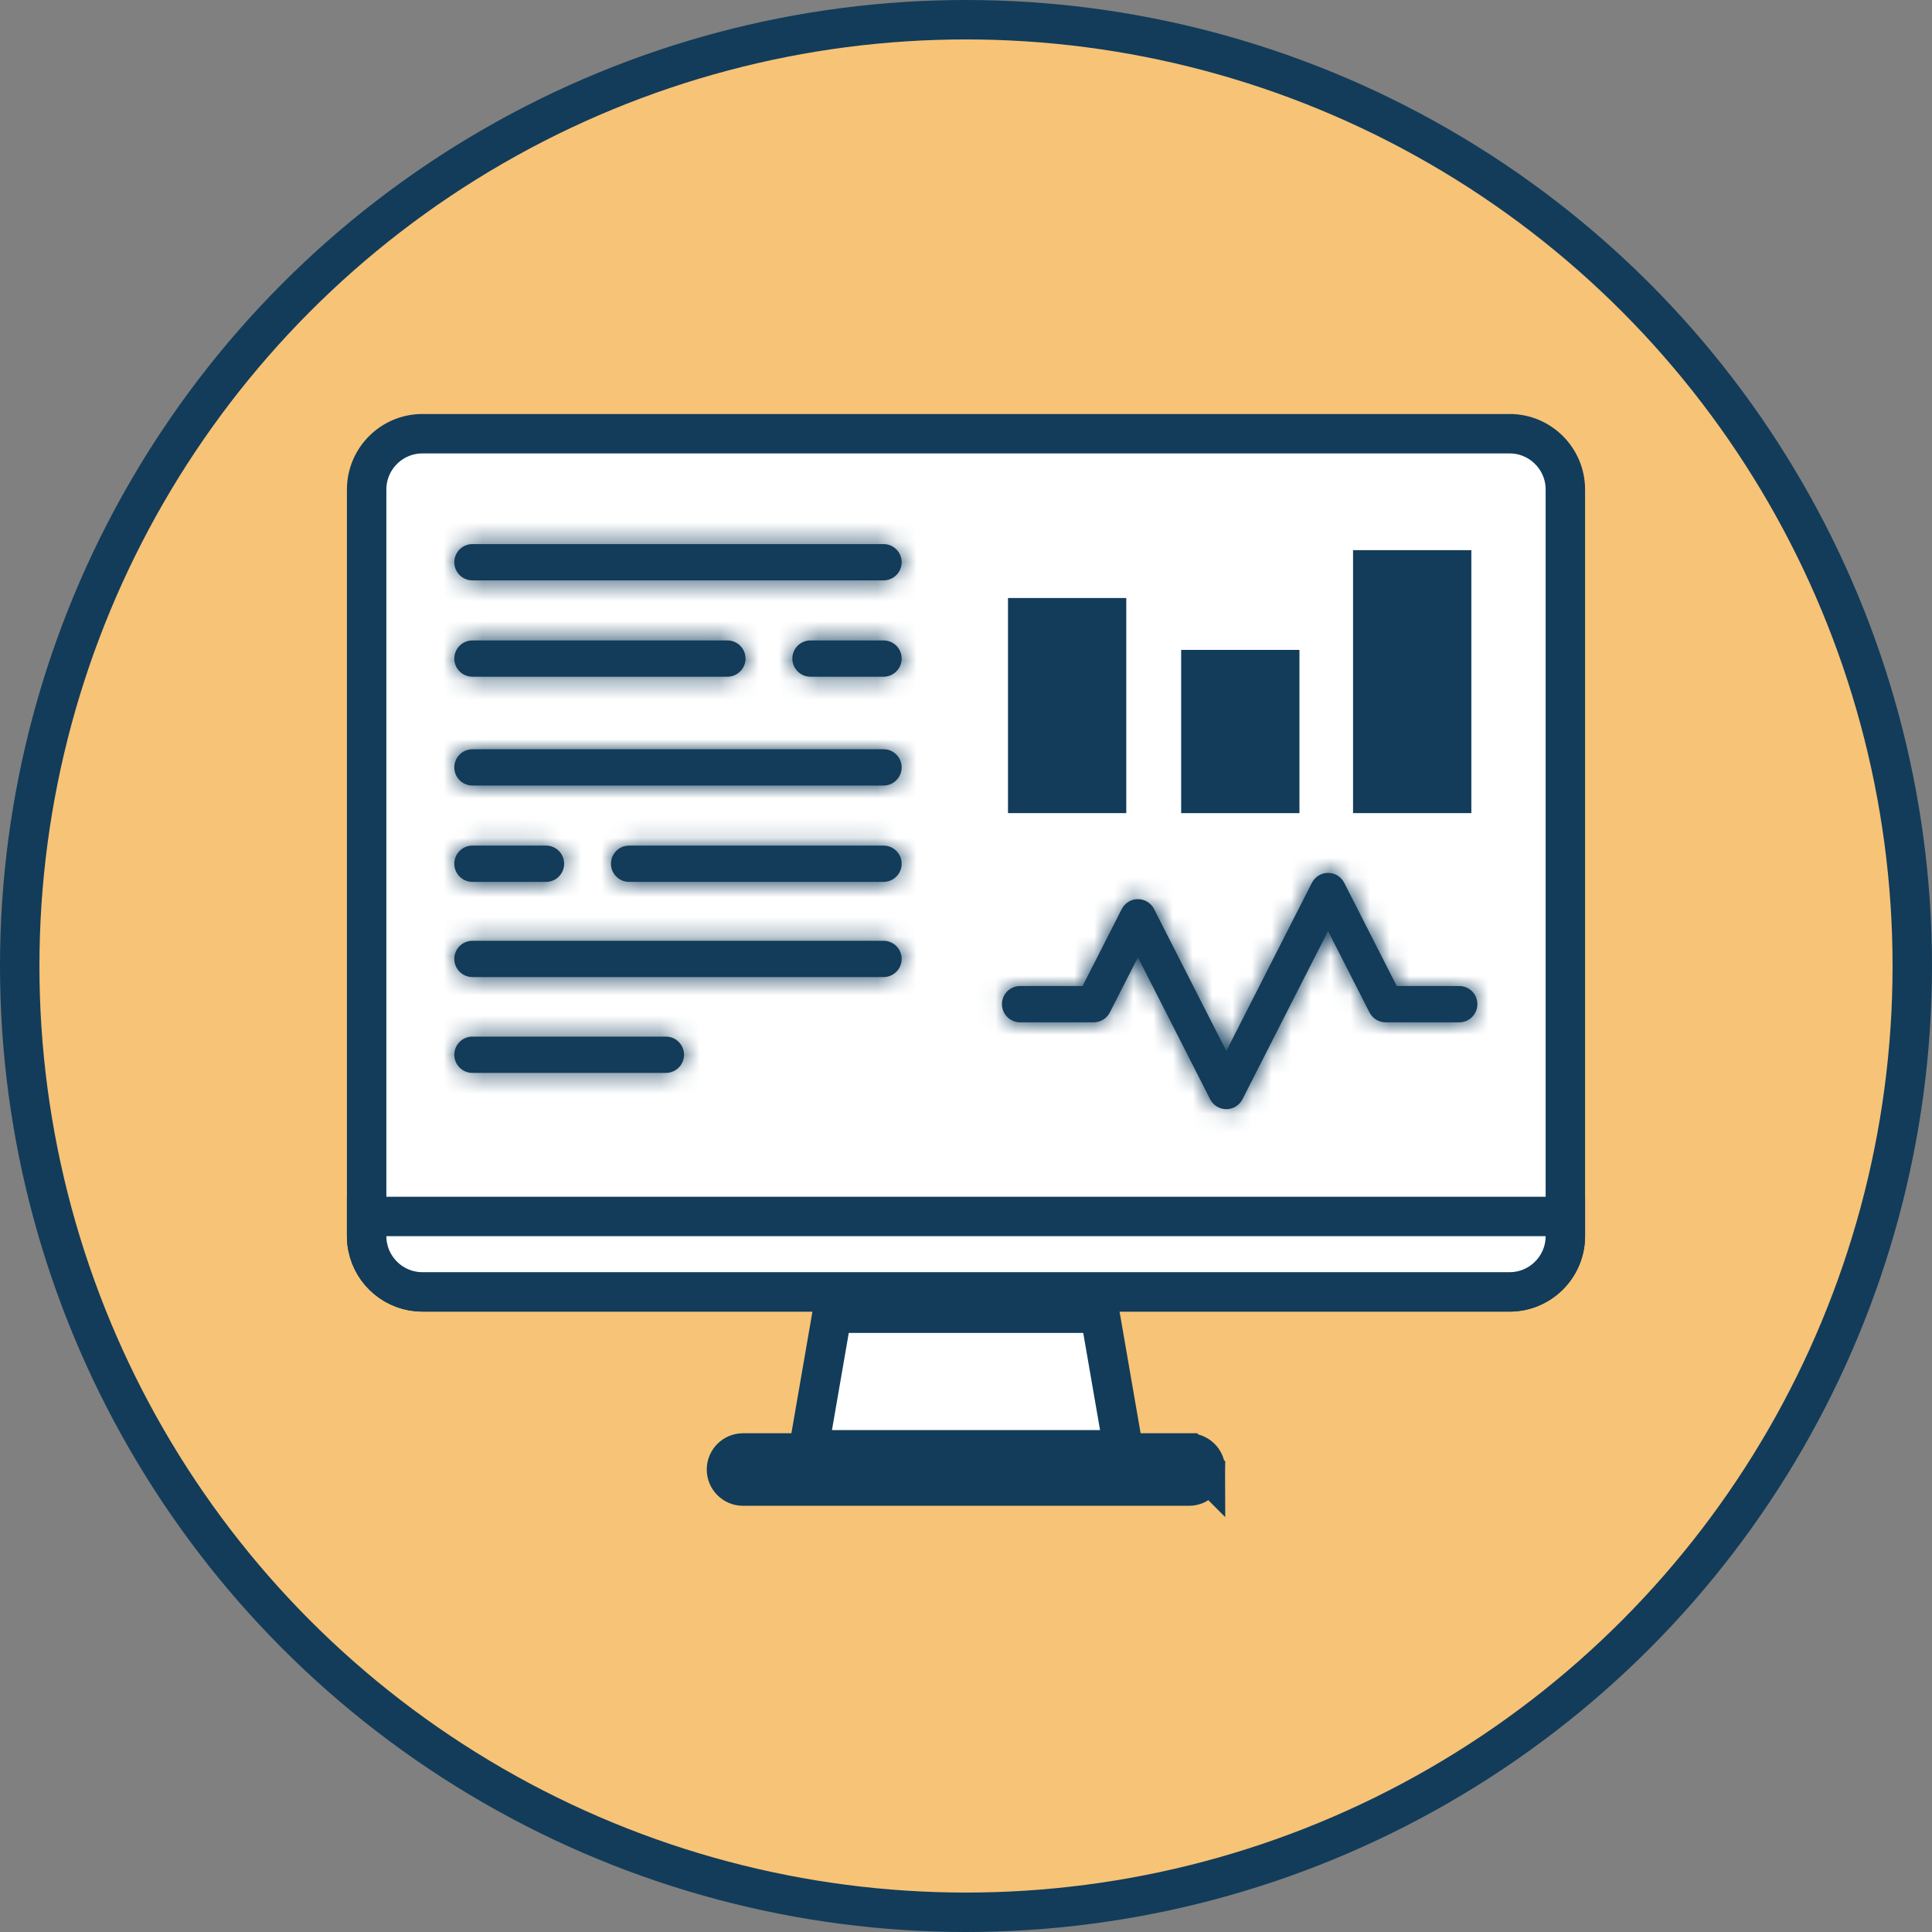
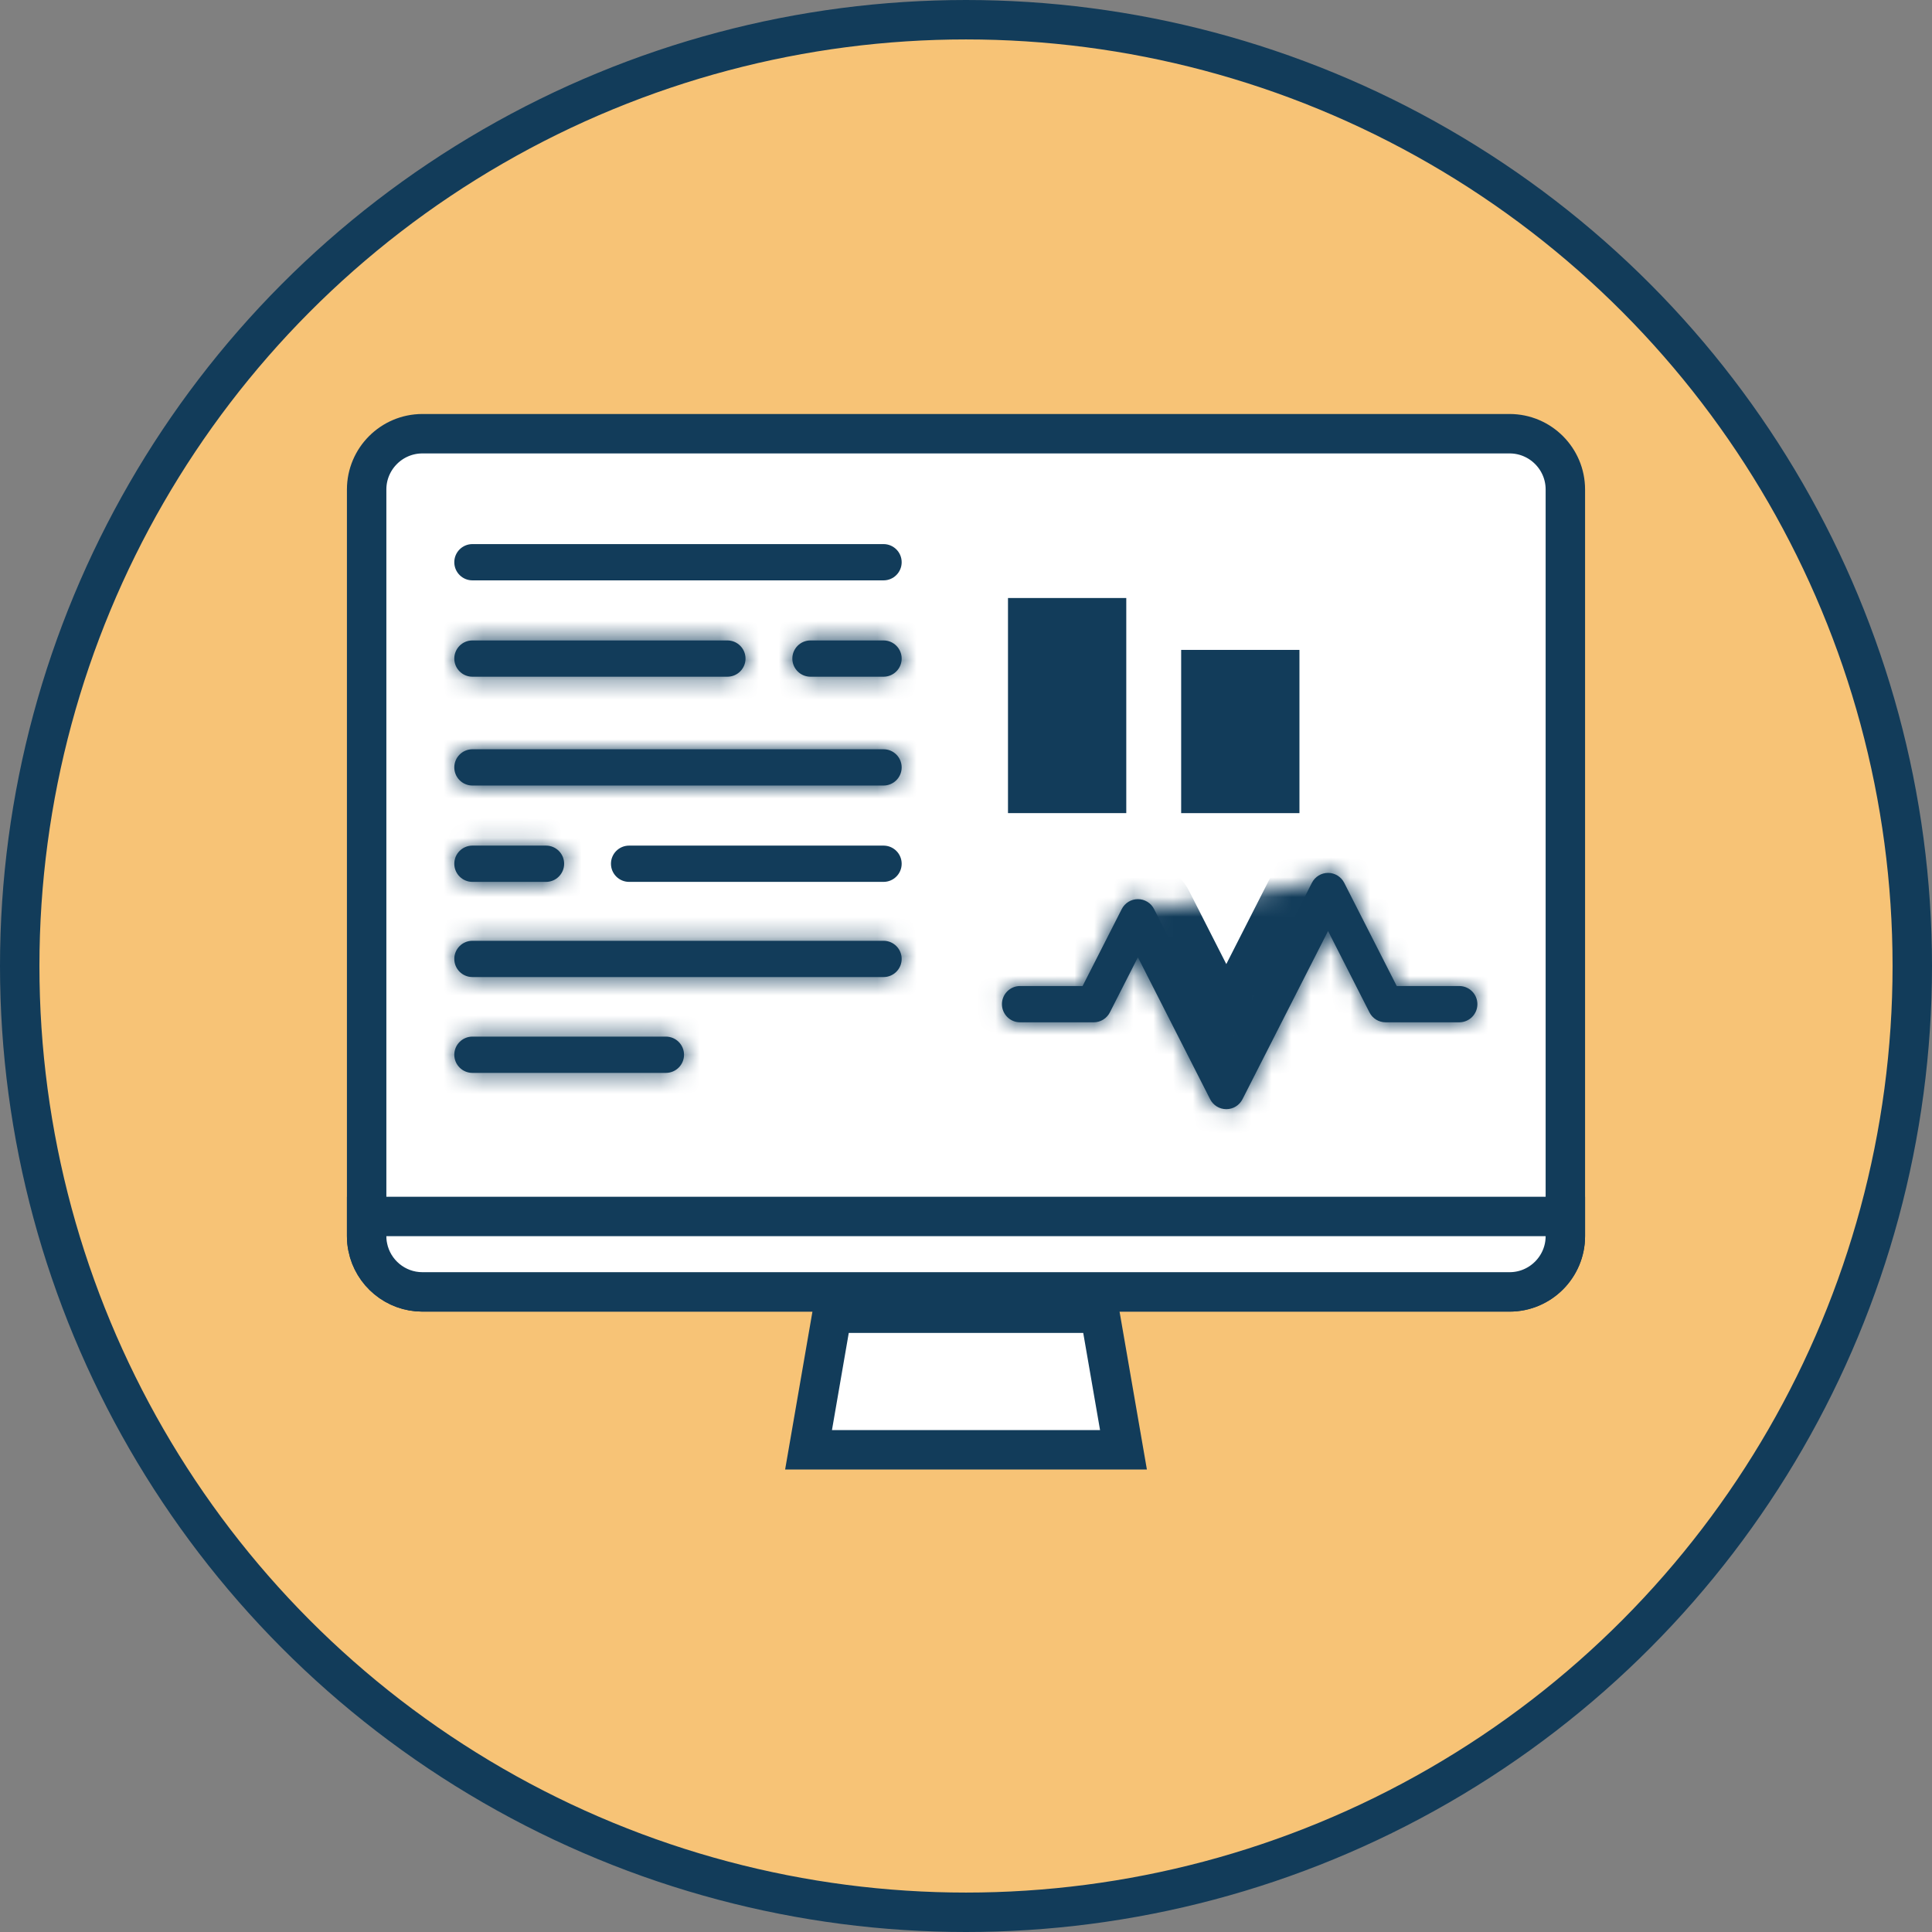
<svg xmlns="http://www.w3.org/2000/svg" width="98" height="98" viewBox="0 0 98 98" fill="none">
  <rect x="0" y="0" width="98" height="98" fill="#808080" stroke="none" />
  <circle cx="49" cy="49" r="48" fill="#F7C376" stroke="#123C5A" stroke-width="2" />
  <path d="M55.788 66.611L56.988 73.541H41.013L42.212 66.611H55.788Z" fill="white" stroke="#123C5A" stroke-width="2" />
  <path d="M18.655 63.266L18.654 63.258C18.617 63.084 18.598 62.898 18.598 62.702V24.828C18.598 23.27 19.867 22 21.426 22H76.574C78.133 22 79.402 23.27 79.402 24.828V62.702C79.402 64.261 78.133 65.531 76.574 65.531H21.426C20.062 65.531 18.916 64.557 18.655 63.266Z" fill="white" stroke="#123C5A" stroke-width="2" />
  <path d="M18.598 62.702V61.704H79.402V62.702C79.402 64.261 78.133 65.531 76.574 65.531H21.426C20.062 65.531 18.916 64.557 18.655 63.266L18.655 63.266L18.654 63.258C18.617 63.084 18.598 62.898 18.598 62.702Z" fill="white" stroke="#123C5A" stroke-width="2" />
  <mask id="path-5-inside-1_206_2280" fill="white">
-     <path d="M74.02 50.016H70.849L68.185 44.78C68.028 44.472 67.711 44.277 67.365 44.277C67.019 44.277 66.702 44.472 66.545 44.78L62.204 53.313L58.54 46.112C58.383 45.804 58.066 45.609 57.72 45.609C57.374 45.609 57.057 45.804 56.9 46.112L54.914 50.016H51.743C51.235 50.016 50.823 50.428 50.823 50.936C50.823 51.444 51.235 51.856 51.743 51.856H55.478C55.824 51.856 56.141 51.661 56.298 51.353L57.72 48.558L61.384 55.759C61.541 56.068 61.857 56.262 62.204 56.262C62.55 56.262 62.867 56.068 63.024 55.759L67.365 47.226L69.465 51.353C69.622 51.662 69.939 51.856 70.285 51.856H74.02C74.528 51.856 74.94 51.444 74.94 50.936C74.94 50.428 74.528 50.016 74.02 50.016Z" />
+     <path d="M74.02 50.016H70.849L68.185 44.78C68.028 44.472 67.711 44.277 67.365 44.277C67.019 44.277 66.702 44.472 66.545 44.78L58.54 46.112C58.383 45.804 58.066 45.609 57.72 45.609C57.374 45.609 57.057 45.804 56.9 46.112L54.914 50.016H51.743C51.235 50.016 50.823 50.428 50.823 50.936C50.823 51.444 51.235 51.856 51.743 51.856H55.478C55.824 51.856 56.141 51.661 56.298 51.353L57.72 48.558L61.384 55.759C61.541 56.068 61.857 56.262 62.204 56.262C62.55 56.262 62.867 56.068 63.024 55.759L67.365 47.226L69.465 51.353C69.622 51.662 69.939 51.856 70.285 51.856H74.02C74.528 51.856 74.94 51.444 74.94 50.936C74.94 50.428 74.528 50.016 74.02 50.016Z" />
  </mask>
  <path d="M74.02 50.016H70.849L68.185 44.78C68.028 44.472 67.711 44.277 67.365 44.277C67.019 44.277 66.702 44.472 66.545 44.78L62.204 53.313L58.54 46.112C58.383 45.804 58.066 45.609 57.72 45.609C57.374 45.609 57.057 45.804 56.9 46.112L54.914 50.016H51.743C51.235 50.016 50.823 50.428 50.823 50.936C50.823 51.444 51.235 51.856 51.743 51.856H55.478C55.824 51.856 56.141 51.661 56.298 51.353L57.72 48.558L61.384 55.759C61.541 56.068 61.857 56.262 62.204 56.262C62.55 56.262 62.867 56.068 63.024 55.759L67.365 47.226L69.465 51.353C69.622 51.662 69.939 51.856 70.285 51.856H74.02C74.528 51.856 74.94 51.444 74.94 50.936C74.94 50.428 74.528 50.016 74.02 50.016Z" fill="#123C5A" />
  <path d="M70.849 50.016L69.066 50.923L69.623 52.016H70.849V50.016ZM68.185 44.78L69.968 43.873L69.968 43.873L68.185 44.78ZM66.545 44.78L64.763 43.873L64.763 43.873L66.545 44.78ZM62.204 53.313L60.421 54.22L62.204 57.724L63.986 54.22L62.204 53.313ZM58.54 46.112L60.322 45.205L60.322 45.205L58.54 46.112ZM56.9 46.112L55.117 45.205L55.117 45.205L56.9 46.112ZM54.914 50.016V52.016H56.14L56.696 50.923L54.914 50.016ZM56.298 51.353L58.08 52.26L58.08 52.26L56.298 51.353ZM57.72 48.558L59.502 47.651L57.72 44.148L55.937 47.651L57.72 48.558ZM61.384 55.759L59.601 56.666L59.601 56.666L61.384 55.759ZM63.024 55.759L64.806 56.666L64.806 56.666L63.024 55.759ZM67.365 47.226L69.148 46.319L67.365 42.816L65.583 46.319L67.365 47.226ZM69.465 51.353L67.682 52.26L67.682 52.26L69.465 51.353ZM74.02 48.016H70.849V52.016H74.02V48.016ZM72.632 49.109L69.968 43.873L66.403 45.687L69.066 50.923L72.632 49.109ZM69.968 43.873C69.469 42.894 68.464 42.277 67.365 42.277V46.277C66.959 46.277 66.587 46.049 66.403 45.687L69.968 43.873ZM67.365 42.277C66.266 42.277 65.261 42.894 64.763 43.873L68.328 45.687C68.143 46.049 67.772 46.277 67.365 46.277V42.277ZM64.763 43.873L60.421 52.406L63.986 54.22L68.328 45.687L64.763 43.873ZM63.986 52.406L60.322 45.205L56.757 47.019L60.421 54.22L63.986 52.406ZM60.322 45.205C59.824 44.226 58.819 43.609 57.72 43.609V47.609C57.313 47.609 56.942 47.381 56.757 47.019L60.322 45.205ZM57.72 43.609C56.621 43.609 55.616 44.226 55.117 45.205L58.682 47.019C58.498 47.381 58.126 47.609 57.72 47.609V43.609ZM55.117 45.205L53.131 49.109L56.696 50.923L58.682 47.019L55.117 45.205ZM54.914 48.016H51.743V52.016H54.914V48.016ZM51.743 48.016C50.13 48.016 48.823 49.323 48.823 50.936H52.823C52.823 51.532 52.339 52.016 51.743 52.016V48.016ZM48.823 50.936C48.823 52.548 50.13 53.856 51.743 53.856V49.856C52.339 49.856 52.823 50.339 52.823 50.936H48.823ZM51.743 53.856H55.478V49.856H51.743V53.856ZM55.478 53.856C56.577 53.856 57.582 53.239 58.08 52.26L54.516 50.446C54.7 50.084 55.072 49.856 55.478 49.856V53.856ZM58.08 52.26L59.502 49.465L55.937 47.651L54.515 50.446L58.08 52.26ZM55.937 49.465L59.601 56.666L63.166 54.852L59.502 47.651L55.937 49.465ZM59.601 56.666C60.099 57.645 61.105 58.262 62.204 58.262V54.262C62.61 54.262 62.982 54.49 63.166 54.852L59.601 56.666ZM62.204 58.262C63.302 58.262 64.308 57.645 64.806 56.666L61.241 54.852C61.425 54.49 61.797 54.262 62.204 54.262V58.262ZM64.806 56.666L69.148 48.133L65.583 46.319L61.241 54.852L64.806 56.666ZM65.583 48.133L67.682 52.26L71.247 50.446L69.148 46.319L65.583 48.133ZM67.682 52.26C68.181 53.239 69.186 53.856 70.285 53.856V49.856C70.691 49.856 71.063 50.084 71.247 50.446L67.682 52.26ZM70.285 53.856H74.02V49.856H70.285V53.856ZM74.02 53.856C75.633 53.856 76.94 52.549 76.94 50.936H72.94C72.94 50.34 73.424 49.856 74.02 49.856V53.856ZM76.94 50.936C76.94 49.323 75.633 48.016 74.02 48.016V52.016C73.424 52.016 72.94 51.532 72.94 50.936H76.94Z" fill="#123C5A" mask="url(#path-5-inside-1_206_2280)" />
  <path d="M52.13 40.245V31.334H56.13V40.245H52.13Z" fill="#123C5A" stroke="#123C5A" stroke-width="2" />
  <path d="M60.914 40.246V33.966H64.914V40.246H60.914Z" fill="#123C5A" stroke="#123C5A" stroke-width="2" />
-   <path d="M69.633 40.245V28.906H73.633V40.245H69.633Z" fill="#123C5A" stroke="#123C5A" stroke-width="2" />
-   <path d="M60.31 73.701H37.69C37.226 73.701 36.85 74.077 36.85 74.541C36.85 75.004 37.226 75.381 37.69 75.381H60.31C60.774 75.381 61.15 75.005 61.15 74.541L60.31 73.701ZM60.31 73.701C60.774 73.701 61.15 74.077 61.15 74.541L60.31 73.701Z" fill="white" stroke="#123C5A" stroke-width="2" />
  <mask id="path-11-inside-2_206_2280" fill="white">
    <path d="M44.817 38.006H23.964C23.456 38.006 23.044 38.418 23.044 38.926C23.044 39.434 23.456 39.846 23.964 39.846H44.817C45.325 39.846 45.737 39.434 45.737 38.926C45.737 38.418 45.325 38.006 44.817 38.006Z" />
  </mask>
  <path d="M44.817 38.006H23.964C23.456 38.006 23.044 38.418 23.044 38.926C23.044 39.434 23.456 39.846 23.964 39.846H44.817C45.325 39.846 45.737 39.434 45.737 38.926C45.737 38.418 45.325 38.006 44.817 38.006Z" fill="#123C5A" />
  <path d="M44.817 36.006H23.964V40.006H44.817V36.006ZM23.964 36.006C22.351 36.006 21.044 37.313 21.044 38.926H25.044C25.044 39.523 24.56 40.006 23.964 40.006V36.006ZM21.044 38.926C21.044 40.539 22.351 41.846 23.964 41.846V37.846C24.56 37.846 25.044 38.33 25.044 38.926H21.044ZM23.964 41.846H44.817V37.846H23.964V41.846ZM44.817 41.846C46.43 41.846 47.737 40.539 47.737 38.926H43.737C43.737 38.33 44.22 37.846 44.817 37.846V41.846ZM47.737 38.926C47.737 37.313 46.43 36.006 44.817 36.006V40.006C44.22 40.006 43.737 39.523 43.737 38.926H47.737Z" fill="#123C5A" mask="url(#path-11-inside-2_206_2280)" />
  <mask id="path-13-inside-3_206_2280" fill="white">
    <path d="M23.964 44.733H27.696C28.204 44.733 28.616 44.321 28.616 43.813C28.616 43.305 28.204 42.893 27.696 42.893H23.964C23.456 42.893 23.044 43.305 23.044 43.813C23.044 44.321 23.456 44.733 23.964 44.733Z" />
  </mask>
  <path d="M23.964 44.733H27.696C28.204 44.733 28.616 44.321 28.616 43.813C28.616 43.305 28.204 42.893 27.696 42.893H23.964C23.456 42.893 23.044 43.305 23.044 43.813C23.044 44.321 23.456 44.733 23.964 44.733Z" fill="#123C5A" />
  <path d="M23.964 46.733H27.696V42.733H23.964V46.733ZM27.696 46.733C29.308 46.733 30.616 45.426 30.616 43.813H26.616C26.616 43.217 27.099 42.733 27.696 42.733V46.733ZM30.616 43.813C30.616 42.201 29.308 40.893 27.696 40.893V44.893C27.099 44.893 26.616 44.41 26.616 43.813H30.616ZM27.696 40.893H23.964V44.893H27.696V40.893ZM23.964 40.893C22.351 40.893 21.044 42.201 21.044 43.813H25.044C25.044 44.41 24.56 44.893 23.964 44.893V40.893ZM21.044 43.813C21.044 45.426 22.351 46.733 23.964 46.733V42.733C24.56 42.733 25.044 43.217 25.044 43.813H21.044Z" fill="#123C5A" mask="url(#path-13-inside-3_206_2280)" />
  <mask id="path-15-inside-4_206_2280" fill="white">
-     <path d="M44.817 42.893H31.911C31.403 42.893 30.991 43.305 30.991 43.813C30.991 44.321 31.403 44.733 31.911 44.733H44.817C45.325 44.733 45.737 44.321 45.737 43.813C45.737 43.305 45.325 42.893 44.817 42.893Z" />
-   </mask>
+     </mask>
  <path d="M44.817 42.893H31.911C31.403 42.893 30.991 43.305 30.991 43.813C30.991 44.321 31.403 44.733 31.911 44.733H44.817C45.325 44.733 45.737 44.321 45.737 43.813C45.737 43.305 45.325 42.893 44.817 42.893Z" fill="#123C5A" />
  <path d="M44.817 40.893H31.911V44.893H44.817V40.893ZM31.911 40.893C30.298 40.893 28.991 42.201 28.991 43.813H32.991C32.991 44.41 32.507 44.893 31.911 44.893V40.893ZM28.991 43.813C28.991 45.426 30.298 46.733 31.911 46.733V42.733C32.507 42.733 32.991 43.217 32.991 43.813H28.991ZM31.911 46.733H44.817V42.733H31.911V46.733ZM44.817 46.733C46.429 46.733 47.737 45.426 47.737 43.813H43.737C43.737 43.217 44.22 42.733 44.817 42.733V46.733ZM47.737 43.813C47.737 42.201 46.429 40.893 44.817 40.893V44.893C44.22 44.893 43.737 44.41 43.737 43.813H47.737Z" fill="#123C5A" mask="url(#path-15-inside-4_206_2280)" />
  <mask id="path-17-inside-5_206_2280" fill="white">
    <path d="M23.964 29.439H44.817C45.325 29.439 45.737 29.027 45.737 28.519C45.737 28.011 45.325 27.599 44.817 27.599H23.964C23.456 27.599 23.044 28.011 23.044 28.519C23.044 29.027 23.456 29.439 23.964 29.439Z" />
  </mask>
  <path d="M23.964 29.439H44.817C45.325 29.439 45.737 29.027 45.737 28.519C45.737 28.011 45.325 27.599 44.817 27.599H23.964C23.456 27.599 23.044 28.011 23.044 28.519C23.044 29.027 23.456 29.439 23.964 29.439Z" fill="#123C5A" />
-   <path d="M23.964 31.439H44.817V27.439H23.964V31.439ZM44.817 31.439C46.43 31.439 47.737 30.132 47.737 28.519H43.737C43.737 27.923 44.22 27.439 44.817 27.439V31.439ZM47.737 28.519C47.737 26.907 46.43 25.599 44.817 25.599V29.599C44.22 29.599 43.737 29.116 43.737 28.519H47.737ZM44.817 25.599H23.964V29.599H44.817V25.599ZM23.964 25.599C22.351 25.599 21.044 26.907 21.044 28.519H25.044C25.044 29.116 24.56 29.599 23.964 29.599V25.599ZM21.044 28.519C21.044 30.132 22.351 31.439 23.964 31.439V27.439C24.56 27.439 25.044 27.923 25.044 28.519H21.044Z" fill="#123C5A" mask="url(#path-17-inside-5_206_2280)" />
  <mask id="path-19-inside-6_206_2280" fill="white">
    <path d="M23.964 34.326H36.895C37.404 34.326 37.816 33.914 37.816 33.406C37.816 32.898 37.404 32.486 36.895 32.486H23.964C23.456 32.486 23.044 32.898 23.044 33.406C23.044 33.914 23.456 34.326 23.964 34.326Z" />
  </mask>
  <path d="M23.964 34.326H36.895C37.404 34.326 37.816 33.914 37.816 33.406C37.816 32.898 37.404 32.486 36.895 32.486H23.964C23.456 32.486 23.044 32.898 23.044 33.406C23.044 33.914 23.456 34.326 23.964 34.326Z" fill="#123C5A" />
  <path d="M23.964 36.326H36.895V32.326H23.964V36.326ZM36.895 36.326C38.508 36.326 39.816 35.019 39.816 33.406H35.816C35.816 32.81 36.299 32.326 36.895 32.326V36.326ZM39.816 33.406C39.816 31.794 38.508 30.486 36.895 30.486V34.486C36.299 34.486 35.816 34.003 35.816 33.406H39.816ZM36.895 30.486H23.964V34.486H36.895V30.486ZM23.964 30.486C22.351 30.486 21.044 31.794 21.044 33.406H25.044C25.044 34.003 24.56 34.486 23.964 34.486V30.486ZM21.044 33.406C21.044 35.019 22.351 36.326 23.964 36.326V32.326C24.56 32.326 25.044 32.81 25.044 33.406H21.044Z" fill="#123C5A" mask="url(#path-19-inside-6_206_2280)" />
  <mask id="path-21-inside-7_206_2280" fill="white">
    <path d="M44.817 32.486H41.111C40.603 32.486 40.191 32.898 40.191 33.406C40.191 33.914 40.603 34.326 41.111 34.326H44.817C45.325 34.326 45.737 33.914 45.737 33.406C45.737 32.898 45.325 32.486 44.817 32.486Z" />
  </mask>
  <path d="M44.817 32.486H41.111C40.603 32.486 40.191 32.898 40.191 33.406C40.191 33.914 40.603 34.326 41.111 34.326H44.817C45.325 34.326 45.737 33.914 45.737 33.406C45.737 32.898 45.325 32.486 44.817 32.486Z" fill="#123C5A" />
  <path d="M44.817 30.486H41.111V34.486H44.817V30.486ZM41.111 30.486C39.498 30.486 38.191 31.794 38.191 33.406H42.191C42.191 34.003 41.707 34.486 41.111 34.486V30.486ZM38.191 33.406C38.191 35.019 39.498 36.326 41.111 36.326V32.326C41.707 32.326 42.191 32.81 42.191 33.406H38.191ZM41.111 36.326H44.817V32.326H41.111V36.326ZM44.817 36.326C46.43 36.326 47.737 35.019 47.737 33.406H43.737C43.737 32.81 44.221 32.326 44.817 32.326V36.326ZM47.737 33.406C47.737 31.794 46.43 30.486 44.817 30.486V34.486C44.221 34.486 43.737 34.003 43.737 33.406H47.737Z" fill="#123C5A" mask="url(#path-21-inside-7_206_2280)" />
  <mask id="path-23-inside-8_206_2280" fill="white">
    <path d="M44.817 47.721H23.964C23.456 47.721 23.044 48.133 23.044 48.641C23.044 49.149 23.456 49.561 23.964 49.561H44.817C45.325 49.561 45.737 49.149 45.737 48.641C45.737 48.133 45.325 47.721 44.817 47.721Z" />
  </mask>
  <path d="M44.817 47.721H23.964C23.456 47.721 23.044 48.133 23.044 48.641C23.044 49.149 23.456 49.561 23.964 49.561H44.817C45.325 49.561 45.737 49.149 45.737 48.641C45.737 48.133 45.325 47.721 44.817 47.721Z" fill="#123C5A" />
  <path d="M44.817 45.721H23.964V49.721H44.817V45.721ZM23.964 45.721C22.351 45.721 21.044 47.029 21.044 48.641H25.044C25.044 49.238 24.56 49.721 23.964 49.721V45.721ZM21.044 48.641C21.044 50.254 22.351 51.561 23.964 51.561V47.561C24.56 47.561 25.044 48.045 25.044 48.641H21.044ZM23.964 51.561H44.817V47.561H23.964V51.561ZM44.817 51.561C46.43 51.561 47.737 50.254 47.737 48.641H43.737C43.737 48.045 44.22 47.561 44.817 47.561V51.561ZM47.737 48.641C47.737 47.029 46.43 45.721 44.817 45.721V49.721C44.22 49.721 43.737 49.238 43.737 48.641H47.737Z" fill="#123C5A" mask="url(#path-23-inside-8_206_2280)" />
  <mask id="path-25-inside-9_206_2280" fill="white">
    <path d="M33.777 52.582H23.964C23.456 52.582 23.044 52.994 23.044 53.502C23.044 54.01 23.456 54.422 23.964 54.422H33.777C34.285 54.422 34.697 54.01 34.697 53.502C34.697 52.994 34.285 52.582 33.777 52.582Z" />
  </mask>
  <path d="M33.777 52.582H23.964C23.456 52.582 23.044 52.994 23.044 53.502C23.044 54.01 23.456 54.422 23.964 54.422H33.777C34.285 54.422 34.697 54.01 34.697 53.502C34.697 52.994 34.285 52.582 33.777 52.582Z" fill="#123C5A" />
  <path d="M33.777 50.582H23.964V54.582H33.777V50.582ZM23.964 50.582C22.351 50.582 21.044 51.89 21.044 53.502H25.044C25.044 54.099 24.56 54.582 23.964 54.582V50.582ZM21.044 53.502C21.044 55.115 22.351 56.422 23.964 56.422V52.422C24.56 52.422 25.044 52.906 25.044 53.502H21.044ZM23.964 56.422H33.777V52.422H23.964V56.422ZM33.777 56.422C35.39 56.422 36.697 55.115 36.697 53.502H32.697C32.697 52.906 33.181 52.422 33.777 52.422V56.422ZM36.697 53.502C36.697 51.89 35.39 50.582 33.777 50.582V54.582C33.181 54.582 32.697 54.099 32.697 53.502H36.697Z" fill="#123C5A" mask="url(#path-25-inside-9_206_2280)" />
</svg>